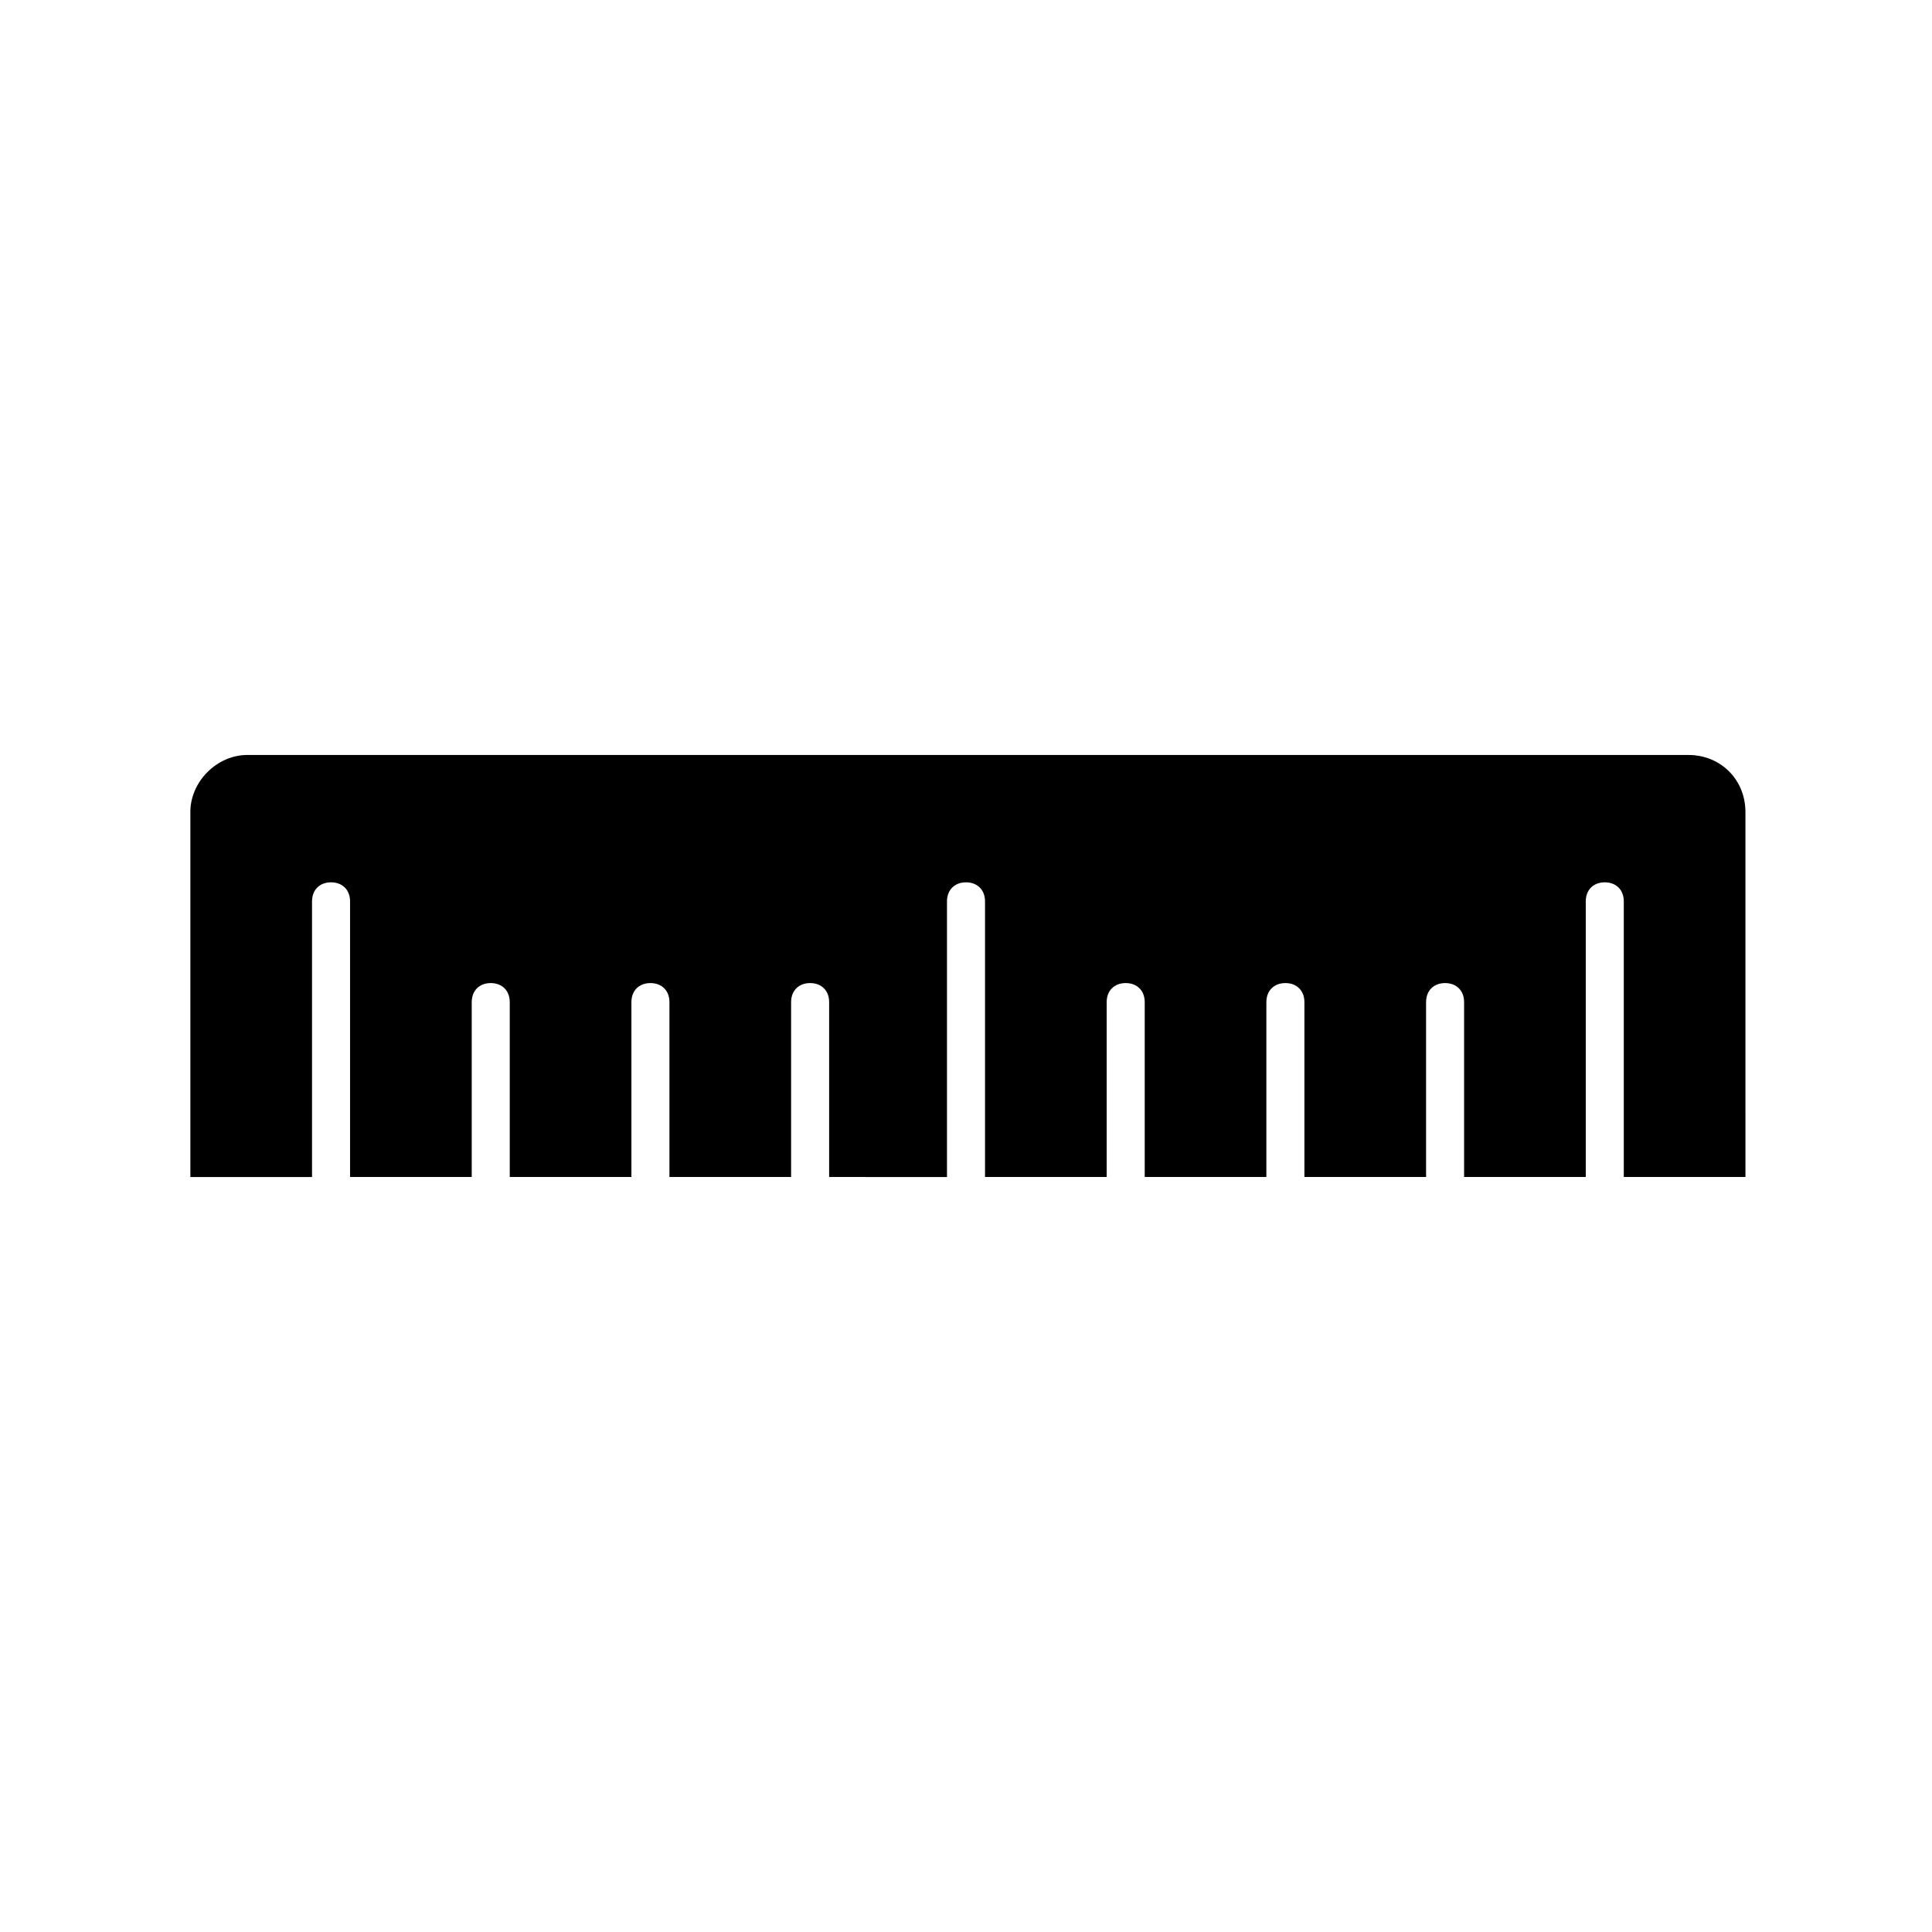
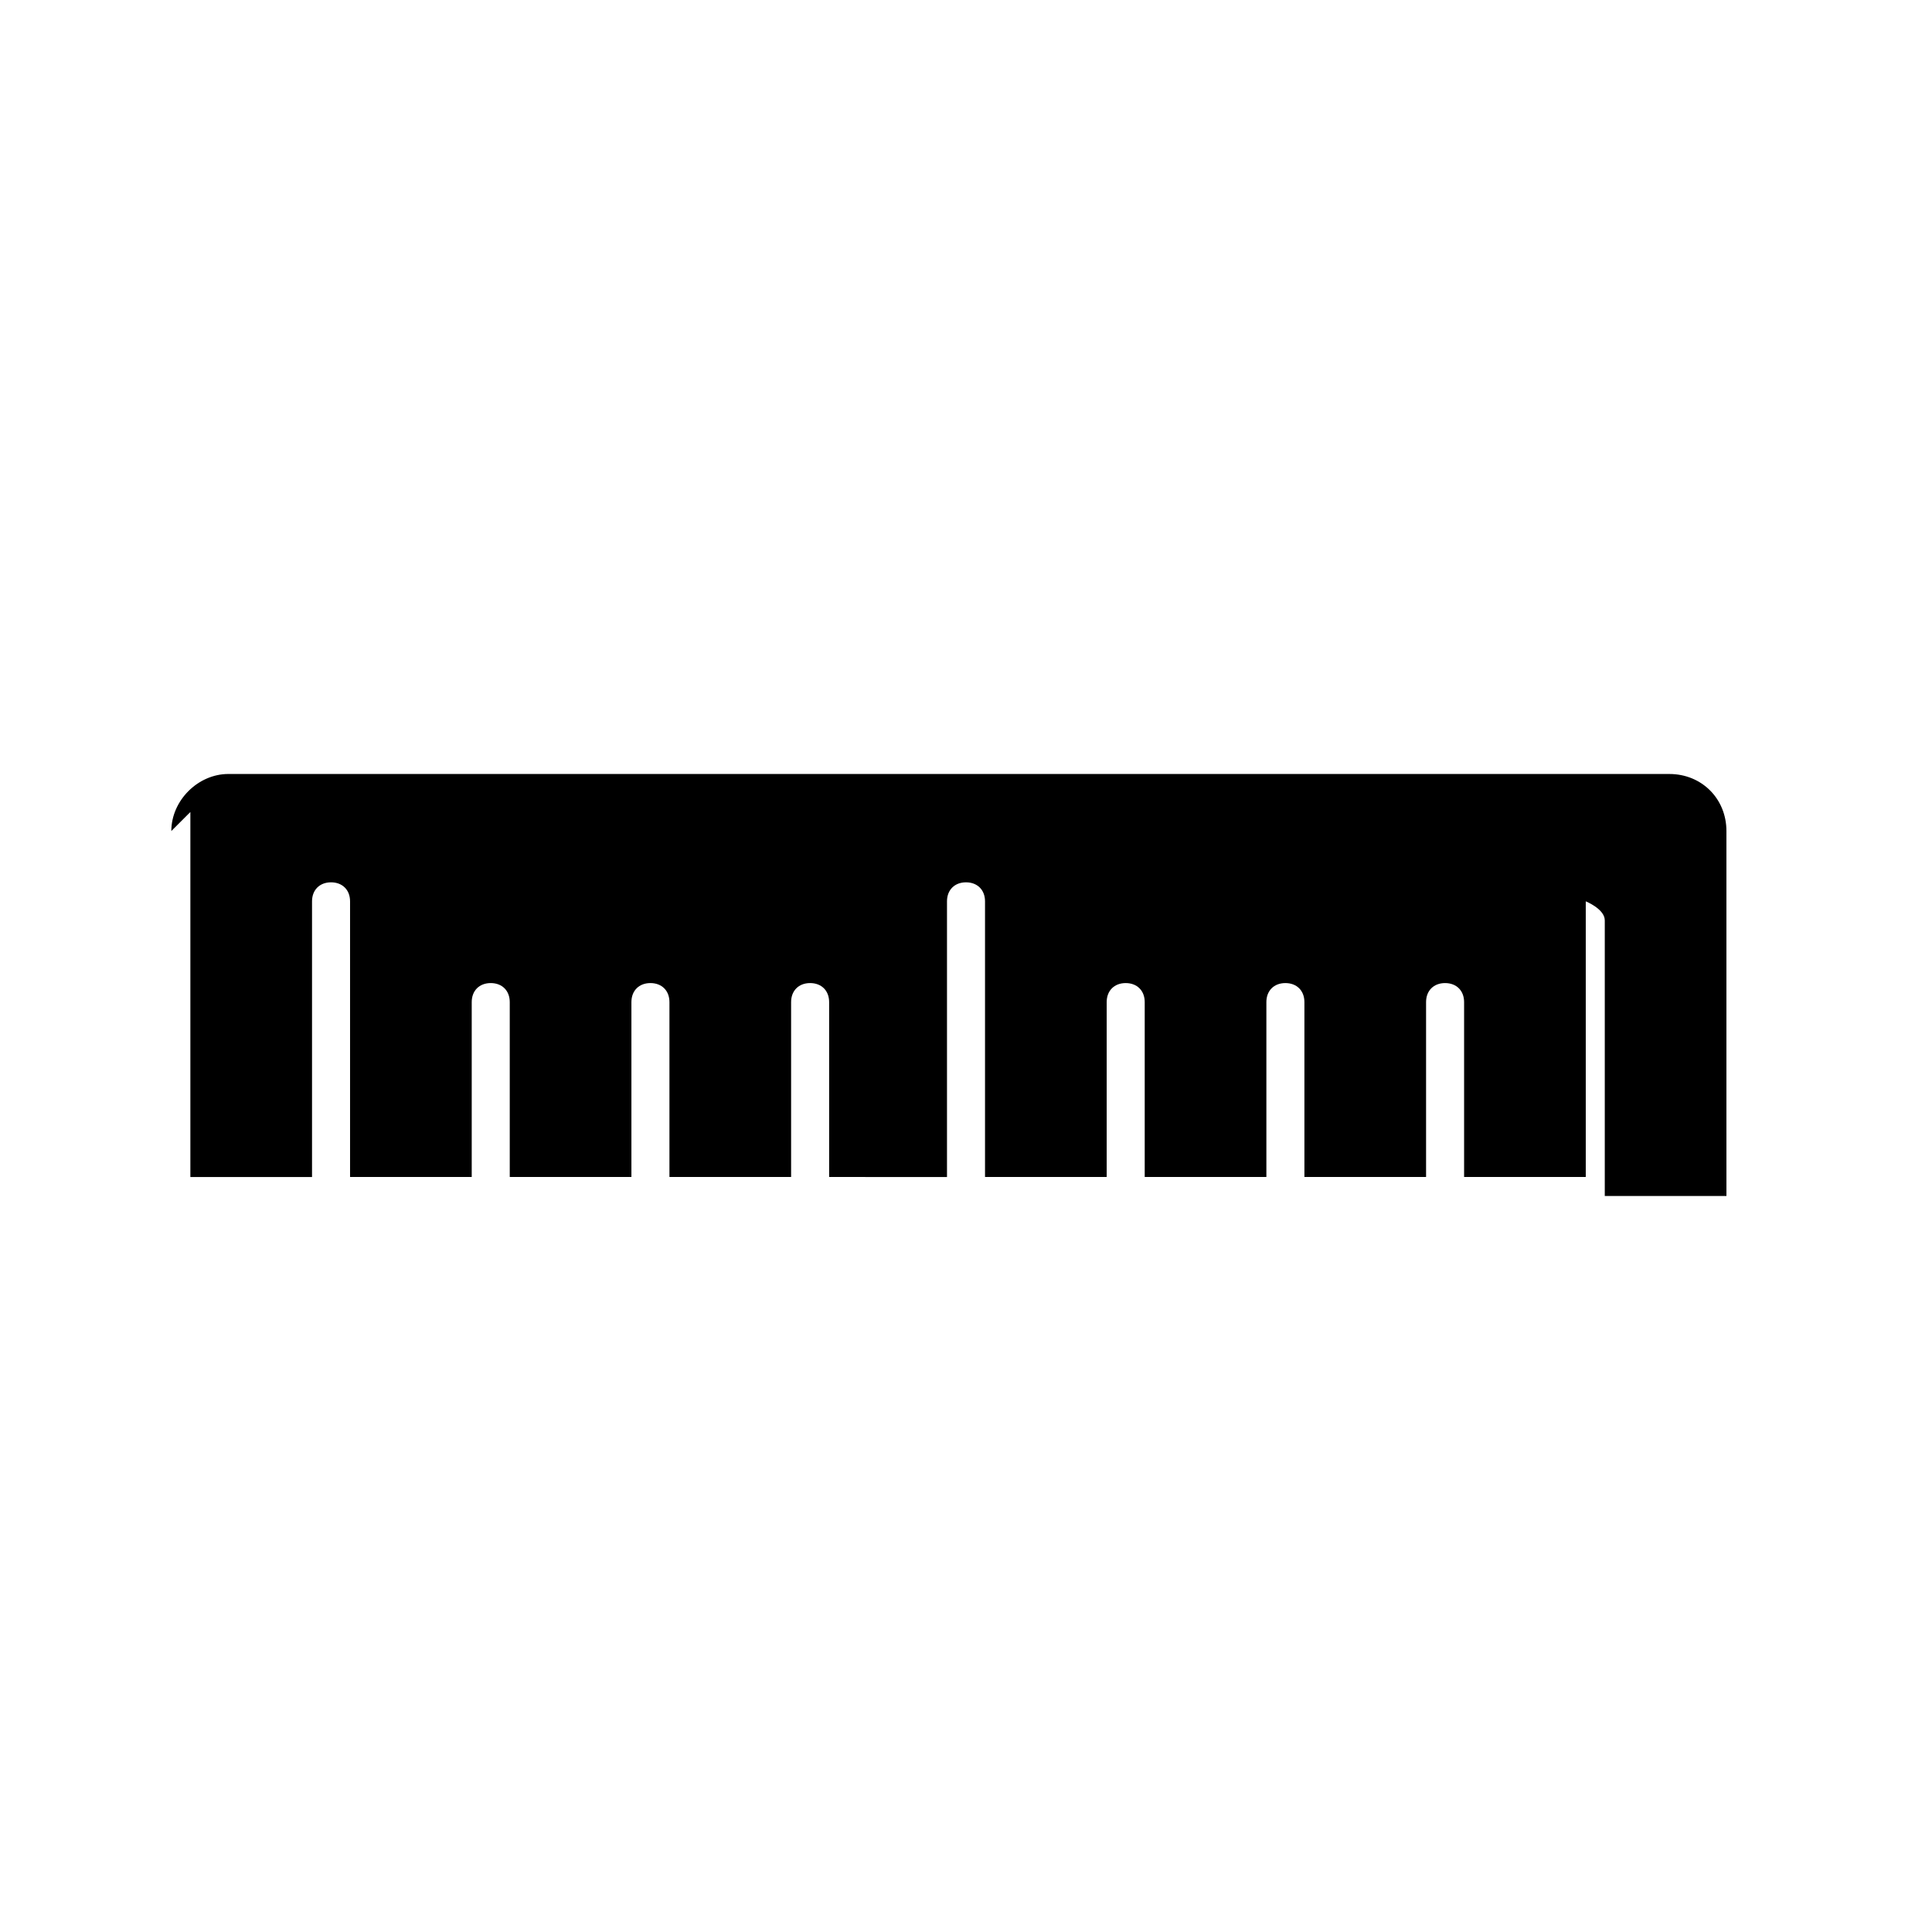
<svg xmlns="http://www.w3.org/2000/svg" fill="#000000" width="800px" height="800px" version="1.1" viewBox="144 144 512 512">
-   <path d="m194.45 359.19v96.73h32.242v-73.055c0-3.023 2.016-5.039 5.039-5.039 3.023 0 5.039 2.016 5.039 5.039v73.051h32.242v-46.352c0-3.023 2.016-5.039 5.039-5.039s5.039 2.016 5.039 5.039v46.352h32.242v-46.352c0-3.023 2.016-5.039 5.039-5.039 3.023 0 5.039 2.016 5.039 5.039v46.352h32.242v-46.352c0-3.023 2.016-5.039 5.039-5.039s5.039 2.016 5.039 5.039v46.352l31.234 0.004v-73.055c0-3.023 2.016-5.039 5.039-5.039s5.039 2.016 5.039 5.039v73.051h32.242v-46.352c0-3.023 2.016-5.039 5.039-5.039 3.023 0 5.039 2.016 5.039 5.039v46.352h32.242v-46.352c0-3.023 2.016-5.039 5.039-5.039s5.039 2.016 5.039 5.039v46.352h32.242v-46.352c0-3.023 2.016-5.039 5.039-5.039 3.023 0 5.039 2.016 5.039 5.039v46.352h32.242v-73.051c0-3.023 2.016-5.039 5.039-5.039s5.039 2.016 5.039 5.039v73.051h32.242l-0.004-20.652v-76.074c0-8.566-6.551-15.113-15.113-15.113l-381.89-0.004c-8.062 0-15.113 7.055-15.113 15.117z" />
+   <path d="m194.45 359.19v96.73h32.242v-73.055c0-3.023 2.016-5.039 5.039-5.039 3.023 0 5.039 2.016 5.039 5.039v73.051h32.242v-46.352c0-3.023 2.016-5.039 5.039-5.039s5.039 2.016 5.039 5.039v46.352h32.242v-46.352c0-3.023 2.016-5.039 5.039-5.039 3.023 0 5.039 2.016 5.039 5.039v46.352h32.242v-46.352c0-3.023 2.016-5.039 5.039-5.039s5.039 2.016 5.039 5.039v46.352l31.234 0.004v-73.055c0-3.023 2.016-5.039 5.039-5.039s5.039 2.016 5.039 5.039v73.051h32.242v-46.352c0-3.023 2.016-5.039 5.039-5.039 3.023 0 5.039 2.016 5.039 5.039v46.352h32.242v-46.352c0-3.023 2.016-5.039 5.039-5.039s5.039 2.016 5.039 5.039v46.352h32.242v-46.352c0-3.023 2.016-5.039 5.039-5.039 3.023 0 5.039 2.016 5.039 5.039v46.352h32.242v-73.051s5.039 2.016 5.039 5.039v73.051h32.242l-0.004-20.652v-76.074c0-8.566-6.551-15.113-15.113-15.113l-381.89-0.004c-8.062 0-15.113 7.055-15.113 15.117z" />
</svg>